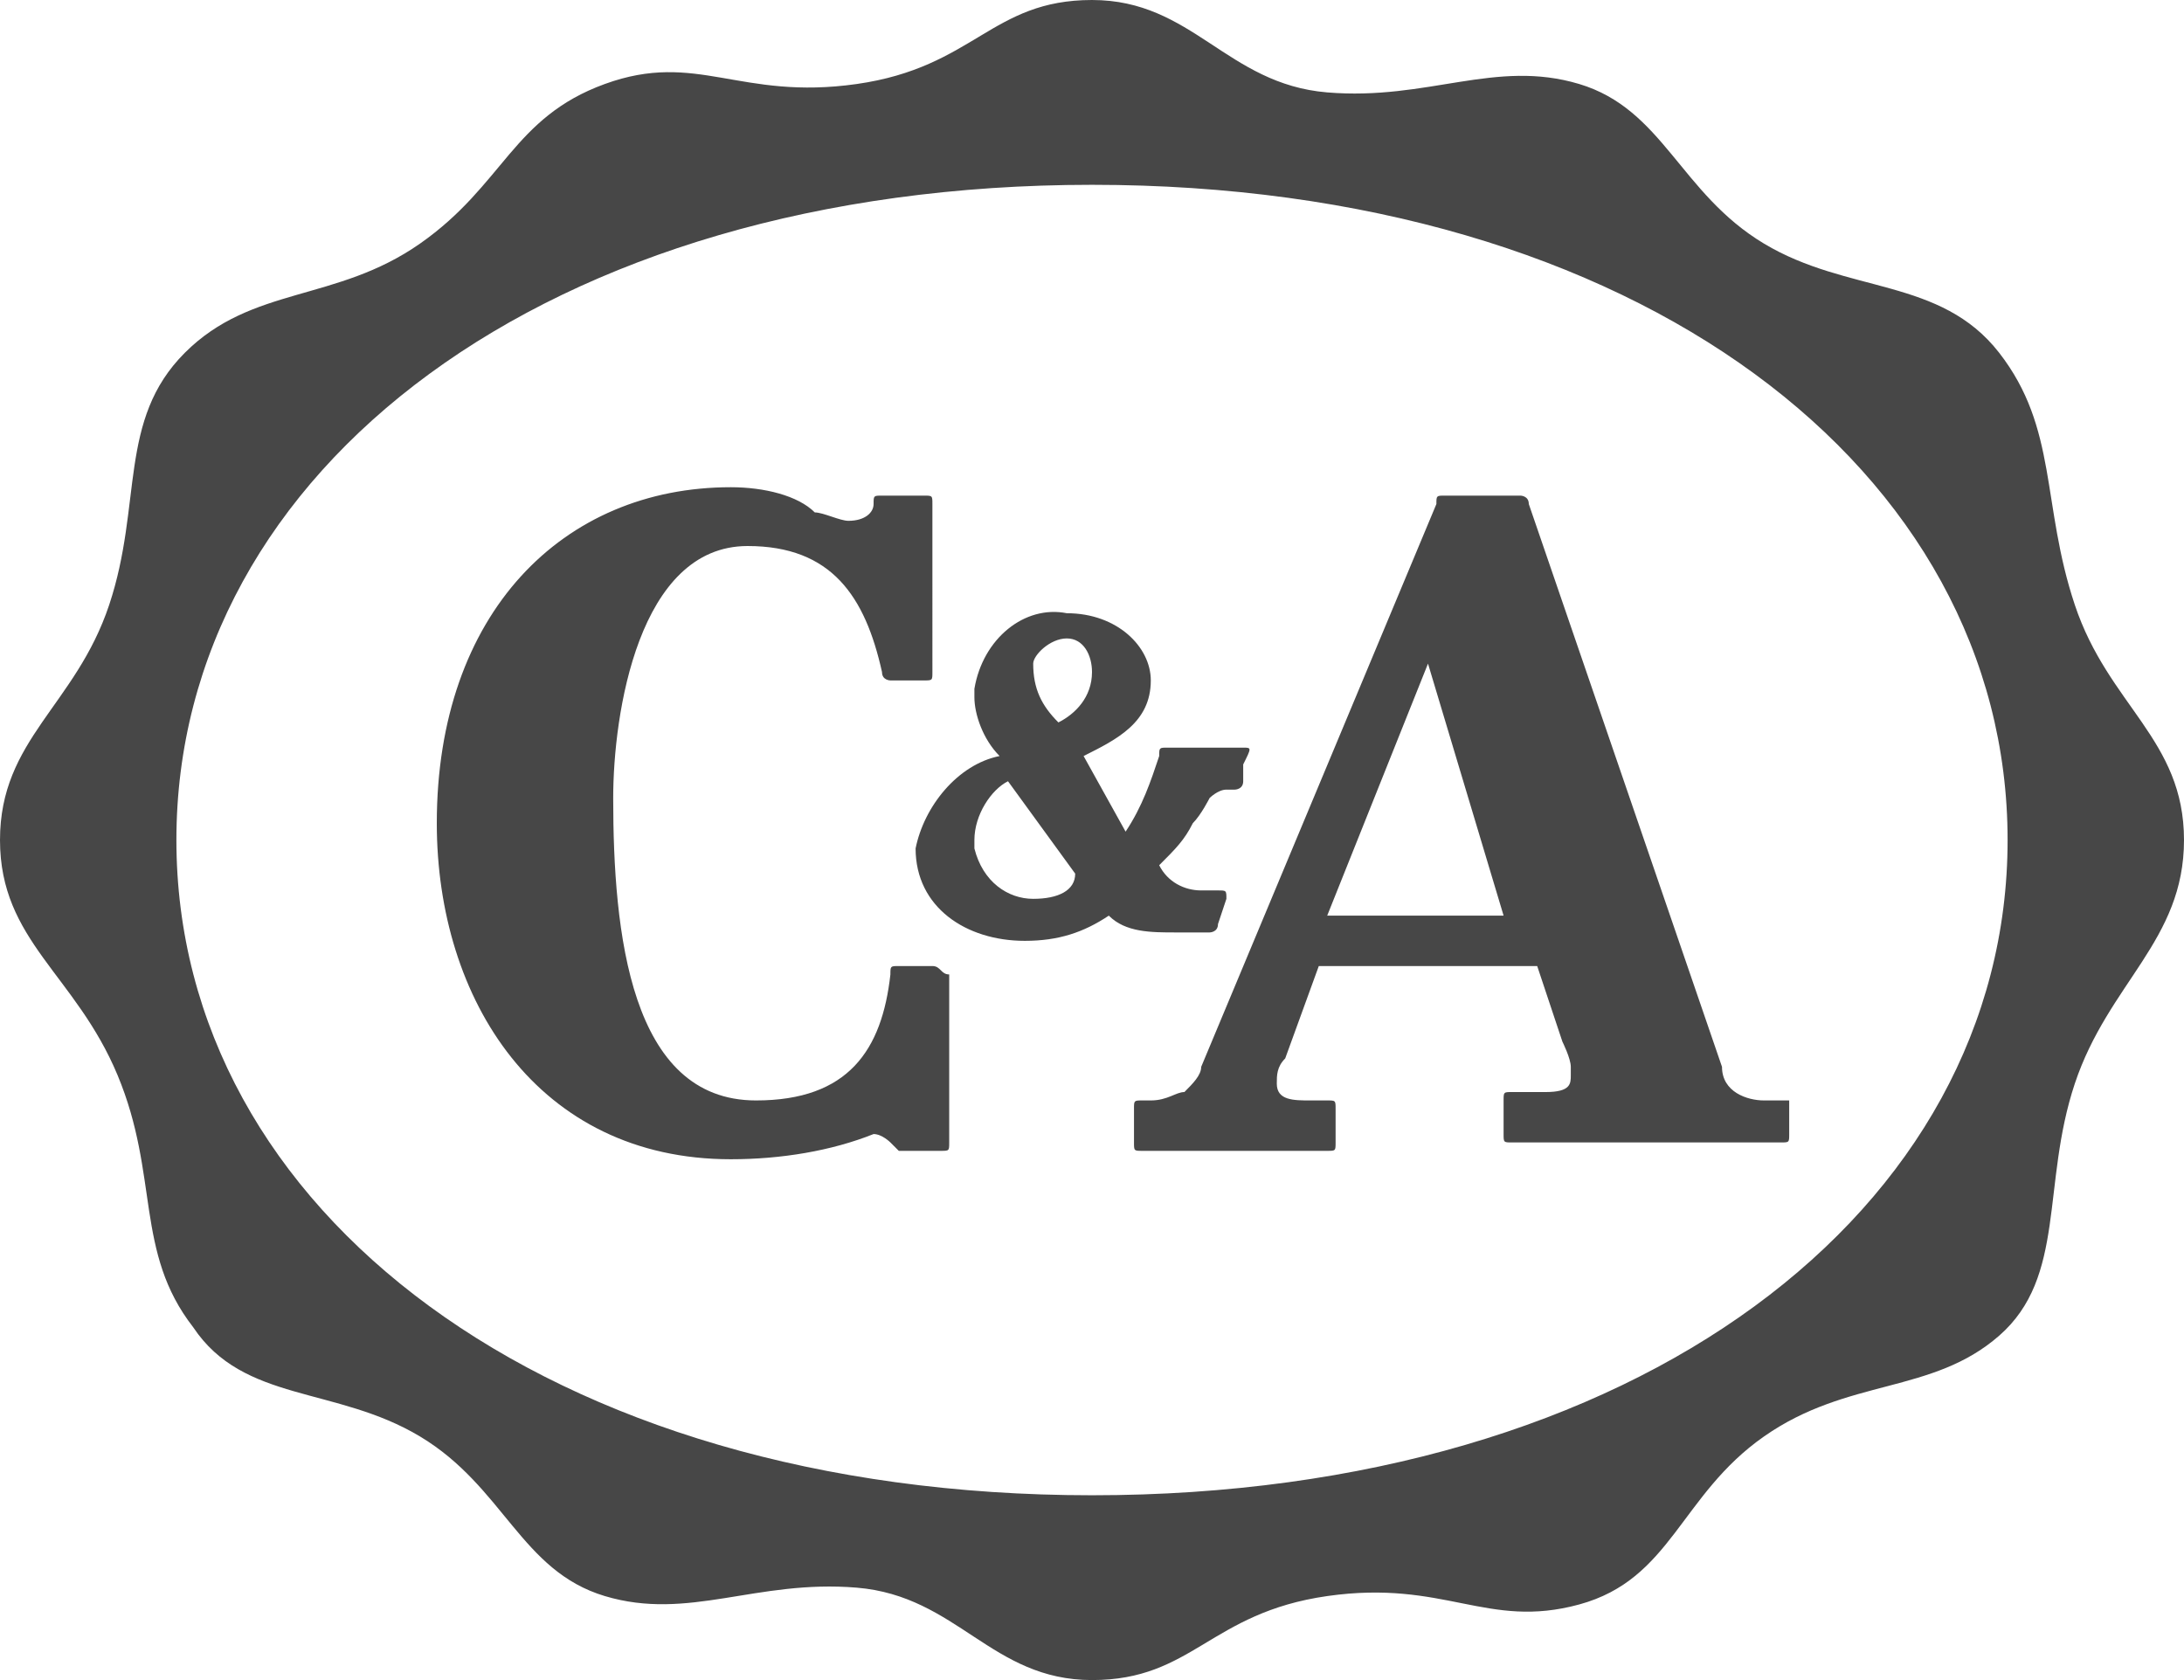
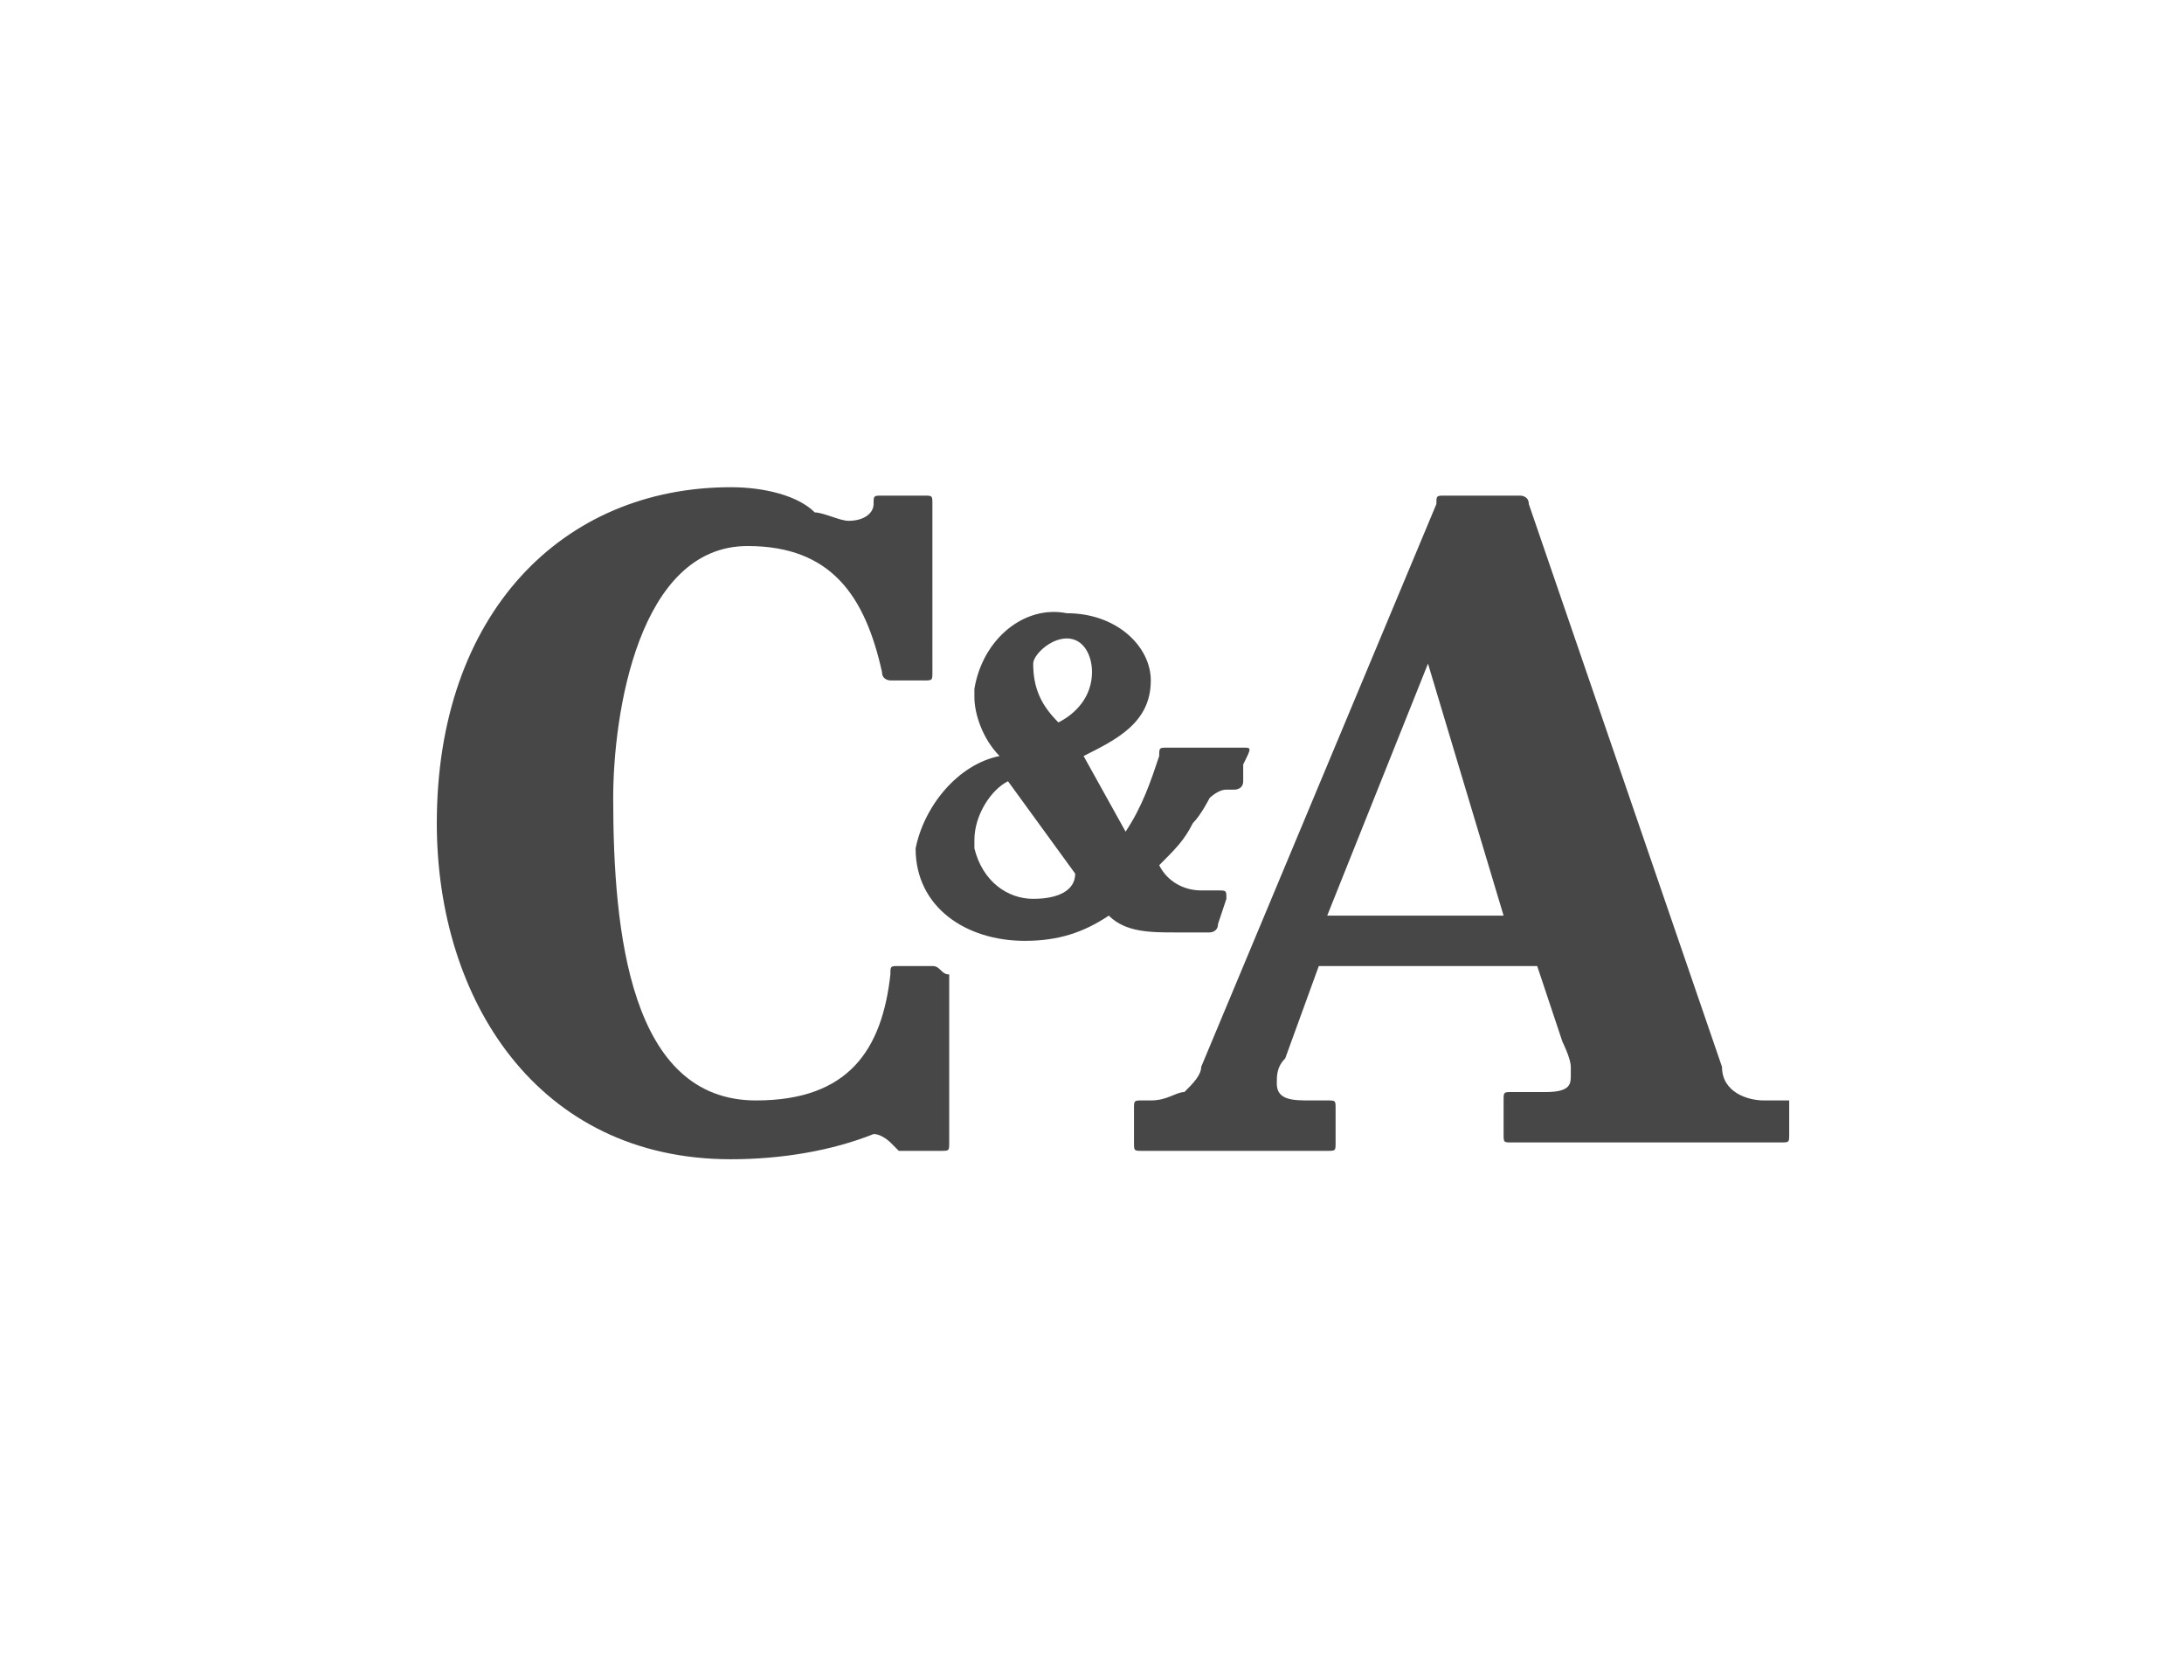
<svg xmlns="http://www.w3.org/2000/svg" version="1.1" id="Livello_1" x="0px" y="0px" viewBox="0 0 26 20" style="enable-background:new 0 0 26 20;" xml:space="preserve">
  <style type="text/css">
	.st0{fill:#474747;}
</style>
  <g>
-     <path class="st0" d="M13,17.8c-6.5,0-10.9-3.4-10.9-7.8S6.5,2.2,13,2.2S23.9,5.6,23.9,10S19.5,17.8,13,17.8 M24.7,7.2   c-0.4-1.2-0.2-2.1-0.9-3S22,3.5,21,2.9S19.8,1.3,18.8,1s-1.8,0.2-3,0.1S14.2,0,13,0c-1.2,0-1.4,0.8-2.8,1S8.3,0.6,7.2,1   S6,2.2,5,2.9S3,3.4,2.2,4.2s-0.5,1.8-0.9,3S0,8.8,0,10s0.9,1.6,1.4,2.8s0.2,2.1,0.9,3C2.9,16.7,4,16.5,5,17.1s1.2,1.6,2.2,1.9   s1.8-0.2,3-0.1S11.8,20,13,20c1.2,0,1.4-0.8,2.8-1s1.9,0.4,3,0.1s1.2-1.3,2.2-2s2-0.5,2.8-1.2s0.5-1.8,0.9-3S26,11.2,26,10   S25.1,8.4,24.7,7.2" />
    <path class="st0" d="M11.1,11.5h-0.4c-0.1,0-0.1,0-0.1,0.1c-0.1,0.9-0.5,1.5-1.6,1.5c-1.5,0-1.7-2-1.7-3.6c0-1,0.3-3,1.6-3   c1,0,1.4,0.6,1.6,1.5c0,0.1,0.1,0.1,0.1,0.1h0.4c0.1,0,0.1,0,0.1-0.1c0,0,0-0.1,0-0.1V6c0-0.1,0-0.1-0.1-0.1c0,0,0,0,0,0h-0.5   c-0.1,0-0.1,0-0.1,0.1s-0.1,0.2-0.3,0.2c-0.1,0-0.3-0.1-0.4-0.1C9.5,5.9,9.1,5.8,8.7,5.8c-2,0-3.5,1.5-3.5,4c0,2.1,1.2,4,3.5,4   c0.6,0,1.2-0.1,1.7-0.3c0.1,0,0.2,0.1,0.2,0.1c0,0,0.1,0.1,0.1,0.1h0.5c0.1,0,0.1,0,0.1-0.1v-2C11.2,11.6,11.2,11.5,11.1,11.5   C11.1,11.5,11.1,11.5,11.1,11.5" />
    <path class="st0" d="M12.3,10.7c-0.3,0-0.6-0.2-0.7-0.6c0,0,0-0.1,0-0.1c0-0.3,0.2-0.6,0.4-0.7l0.8,1.1   C12.8,10.6,12.6,10.7,12.3,10.7 M12.7,7.6C12.9,7.6,13,7.8,13,8c0,0.3-0.2,0.5-0.4,0.6c-0.2-0.2-0.3-0.4-0.3-0.7   C12.3,7.8,12.5,7.6,12.7,7.6C12.7,7.6,12.7,7.6,12.7,7.6 M14.8,8.9h-0.9c-0.1,0-0.1,0-0.1,0.1c-0.1,0.3-0.2,0.6-0.4,0.9L12.9,9   c0.4-0.2,0.8-0.4,0.8-0.9c0-0.4-0.4-0.8-1-0.8c-0.5-0.1-1,0.3-1.1,0.9c0,0,0,0.1,0,0.1c0,0.2,0.1,0.5,0.3,0.7   c-0.5,0.1-0.9,0.6-1,1.1c0,0.7,0.6,1.1,1.3,1.1c0.4,0,0.7-0.1,1-0.3c0.2,0.2,0.5,0.2,0.8,0.2h0.4c0,0,0.1,0,0.1-0.1l0.1-0.3   c0-0.1,0-0.1-0.1-0.1h-0.2c-0.2,0-0.4-0.1-0.5-0.3c0.2-0.2,0.3-0.3,0.4-0.5c0.1-0.1,0.2-0.3,0.2-0.3s0.1-0.1,0.2-0.1h0.1   c0,0,0.1,0,0.1-0.1l0-0.2C14.9,8.9,14.9,8.9,14.8,8.9" />
    <path class="st0" d="M15.8,10.9l1.2-3l0.9,3H15.8z M21.2,13.1H21c-0.2,0-0.5-0.1-0.5-0.4c0,0,0,0,0,0L18.2,6c0-0.1-0.1-0.1-0.1-0.1   h-0.9c-0.1,0-0.1,0-0.1,0.1l-2.8,6.7c0,0.1-0.1,0.2-0.2,0.3c-0.1,0-0.2,0.1-0.4,0.1h-0.1c-0.1,0-0.1,0-0.1,0.1v0.4   c0,0.1,0,0.1,0.1,0.1h2.2c0.1,0,0.1,0,0.1-0.1c0,0,0,0,0,0v-0.4c0-0.1,0-0.1-0.1-0.1h-0.2c-0.2,0-0.4,0-0.4-0.2   c0-0.1,0-0.2,0.1-0.3l0.4-1.1h2.6c0.1,0.3,0.3,0.9,0.3,0.9s0.1,0.2,0.1,0.3c0,0,0,0.1,0,0.1c0,0.1,0,0.2-0.3,0.2H18   c-0.1,0-0.1,0-0.1,0.1l0,0v0.4c0,0.1,0,0.1,0.1,0.1l0,0h3.2c0.1,0,0.1,0,0.1-0.1c0,0,0,0,0,0v-0.4C21.3,13.1,21.3,13.1,21.2,13.1   L21.2,13.1" />
  </g>
</svg>